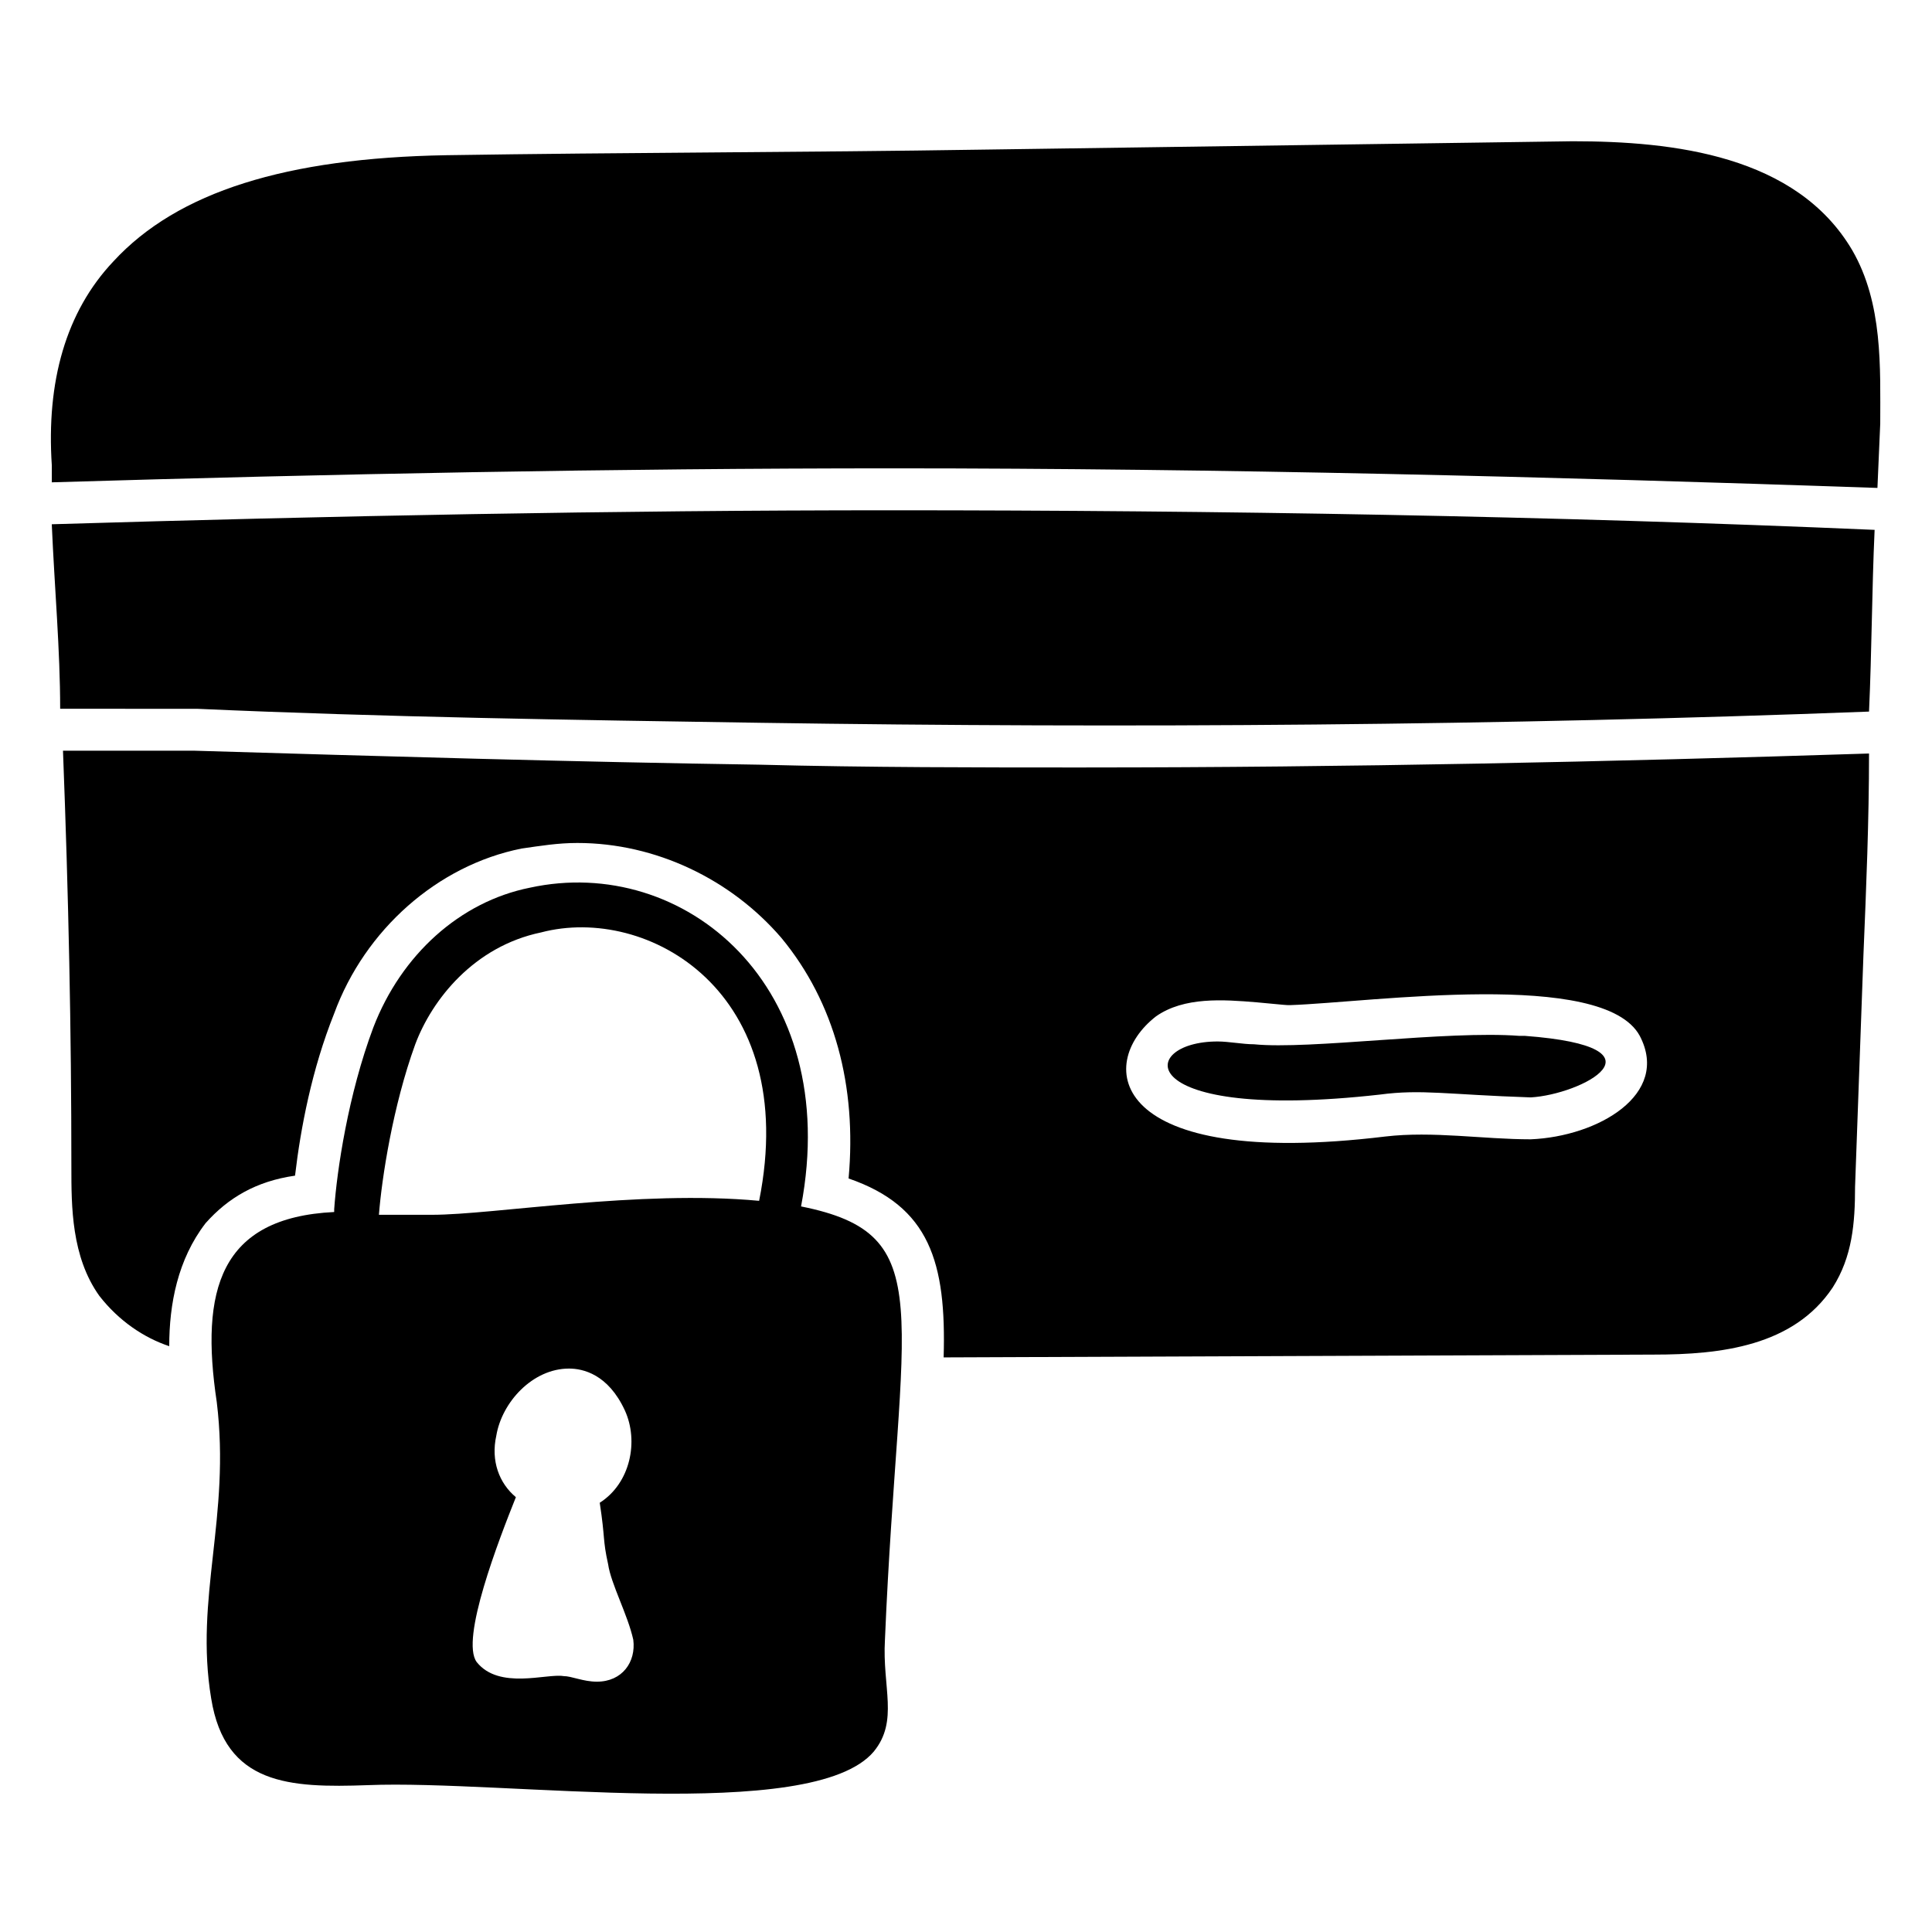
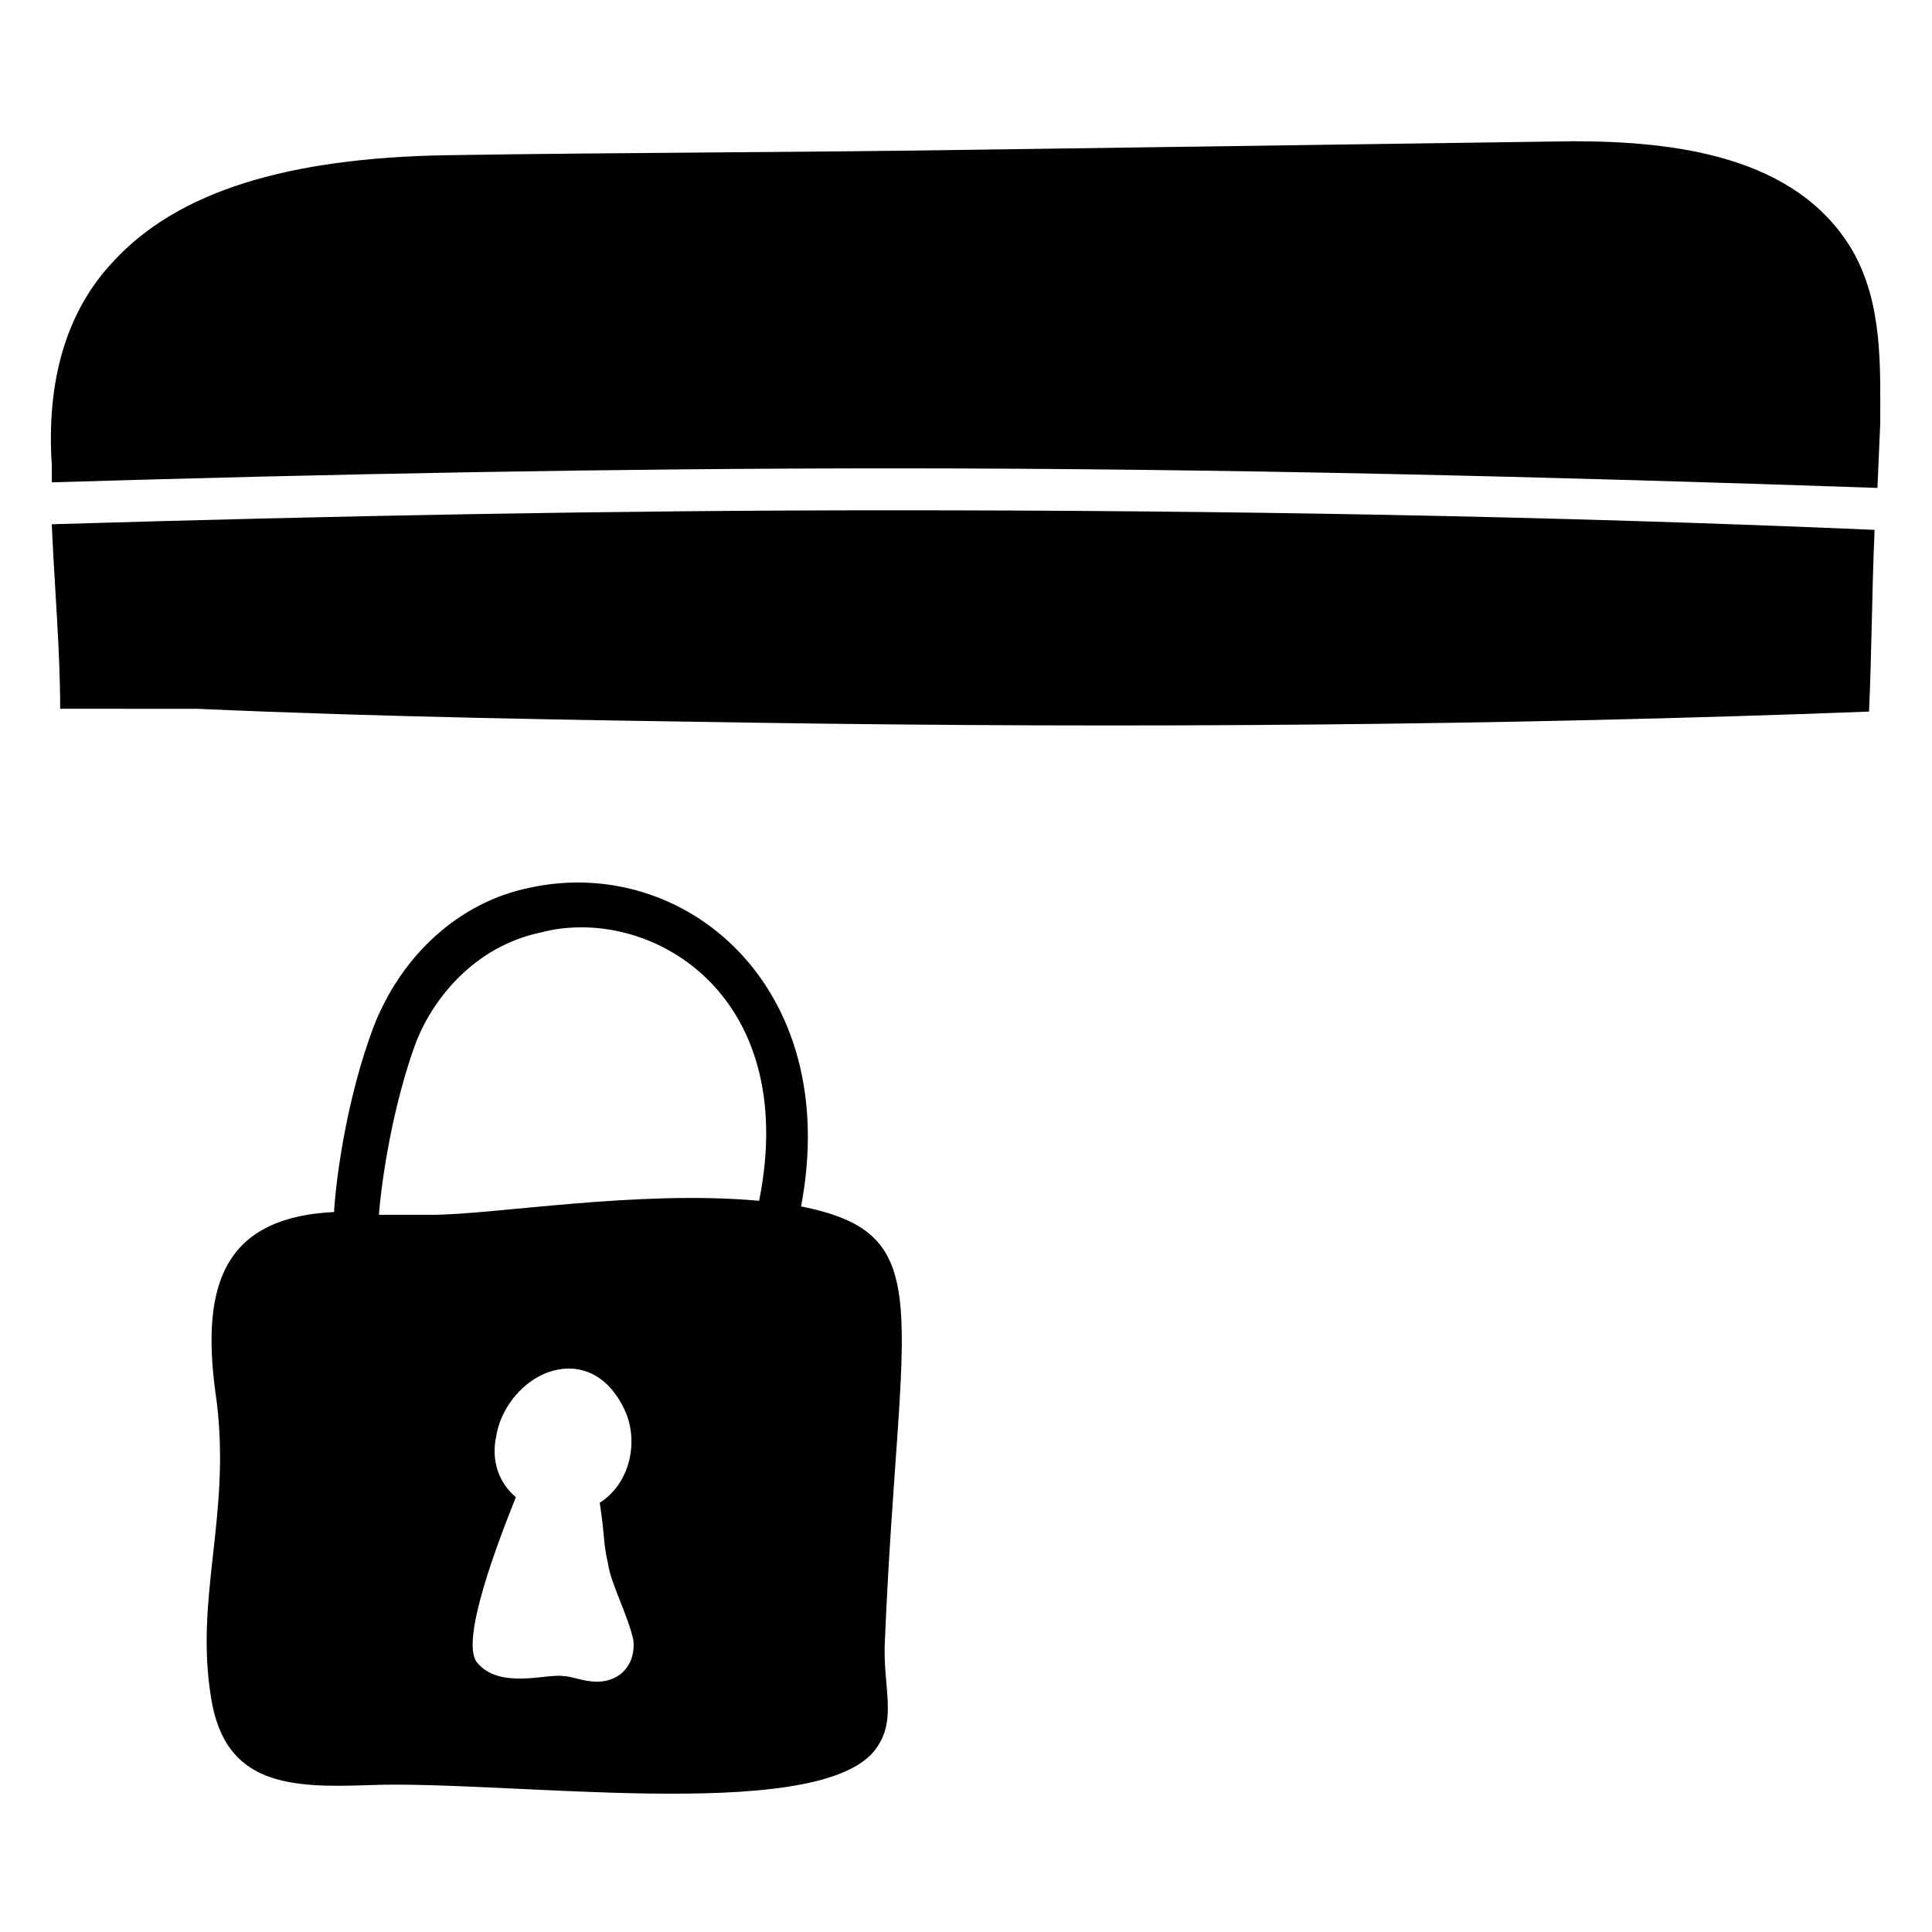
<svg xmlns="http://www.w3.org/2000/svg" fill="#000000" width="800px" height="800px" version="1.1" viewBox="144 144 512 512">
  <g>
    <path d="m185.88 331.84h10.371c49.641 2.223 100.02 2.965 148.92 3.703 97.797 1.48 197.08 0.742 294.14-2.965 0.742-16.301 0.742-31.859 1.48-48.16-85.945-3.703-173.37-5.188-260.8-5.188-73.348 0-148.18 1.48-222.27 3.703 0.742 17.039 2.223 33.34 2.223 48.898h9.633c6.668 0.008 11.855 0.008 16.301 0.008z" />
    <path d="m157.73 271.82c74.09-2.223 148.92-3.703 223.01-3.703 86.684 0 174.85 2.223 260.8 5.188l0.742-17.039c0-14.816 0.742-31.859-7.41-45.938-14.816-25.191-47.418-28.895-74.09-28.895l-156.33 2.219c-47.418 0.742-94.836 0.742-142.25 1.48-42.23 0.742-71.125 9.633-88.168 28.156-12.594 13.336-17.781 31.859-16.301 54.086z" />
-     <path d="m548.18 418.52h-1.48c-19.262-1.48-55.566 3.703-70.387 2.223-2.965 0-6.668-0.742-9.633-0.742-21.484 0-22.969 21.484 42.973 14.078 11.113-1.48 17.781 0 40.008 0.742 13.336-0.742 37.785-13.336-1.48-16.301z" />
-     <path d="m431.86 347.39c-28.895 0-57.789 0-86.684-0.742-49.641-0.742-100.02-2.223-149.66-3.703h-25.191-9.633c1.48 38.527 2.223 74.09 2.223 110.39 0 10.371 0 23.707 7.41 34.082 5.188 6.668 11.855 11.113 18.523 13.336 0-11.113 2.223-22.969 9.633-32.598 5.926-6.668 13.336-11.113 23.707-12.594 1.48-12.594 4.445-28.152 10.371-42.973 8.148-22.227 27.414-39.266 49.641-43.711 5.188-0.742 9.633-1.48 14.816-1.48 20.746 0 40.75 9.633 54.086 25.191 14.078 17.039 20.004 39.266 17.781 63.719 21.484 7.41 25.93 22.227 25.191 47.418l188.19-0.742c17.781 0 37.043-2.223 47.418-17.781 5.188-8.148 5.926-17.039 5.926-26.672 0.742-20.746 1.48-40.75 2.223-61.496 0.742-17.781 1.48-35.562 1.48-53.344-68.898 2.215-138.54 3.695-207.45 3.695zm117.8 98.539c-12.594 0-25.93-2.223-38.527-0.742-73.348 8.891-77.055-19.262-60.754-31.859 7.41-5.188 17.781-4.445 26.672-3.703 8.148 0.742 7.41 0.742 8.891 0.742 21.484-0.742 82.98-9.633 92.613 8.148 8.148 15.559-11.113 26.672-28.895 27.414z" />
    <path d="m356.29 463.71c11.113-58.531-31.117-93.352-71.867-84.461-18.523 3.703-34.082 17.781-41.488 37.043-6.668 17.781-9.633 37.785-10.371 48.16v0.742c-30.375 1.48-35.562 20.746-31.117 50.383 3.703 30.375-5.926 51.863-1.48 78.535 3.703 22.969 20.746 23.707 41.488 22.969 36.305-1.48 117.8 10.371 134.1-8.891 6.668-8.148 2.223-17.039 2.965-29.637 3.703-88.172 14.816-107.43-22.23-114.84zm-54.086 125.95c-3.703 0-6.668-1.48-8.891-1.48-4.445-0.742-17.039 3.703-22.969-3.703-4.445-5.926 5.926-32.598 10.371-43.711-4.445-3.703-6.668-9.633-5.188-16.301 1.48-8.891 9.633-17.781 19.262-17.781 3.703 0 10.371 1.48 14.816 11.113 3.703 8.148 1.48 19.262-6.668 24.449 1.48 9.633 0.742 9.633 2.223 16.301 0.742 5.188 5.188 13.336 6.668 20.004 0.75 5.922-2.957 11.109-9.625 11.109zm42.973-127.43c-31.859-2.965-70.387 3.703-86.684 3.703h-10.371-3.703c0.742-9.633 3.703-28.895 9.633-45.195 4.445-11.855 15.559-25.93 33.34-29.637 28.148-7.406 68.898 15.562 57.785 71.129z" />
  </g>
</svg>